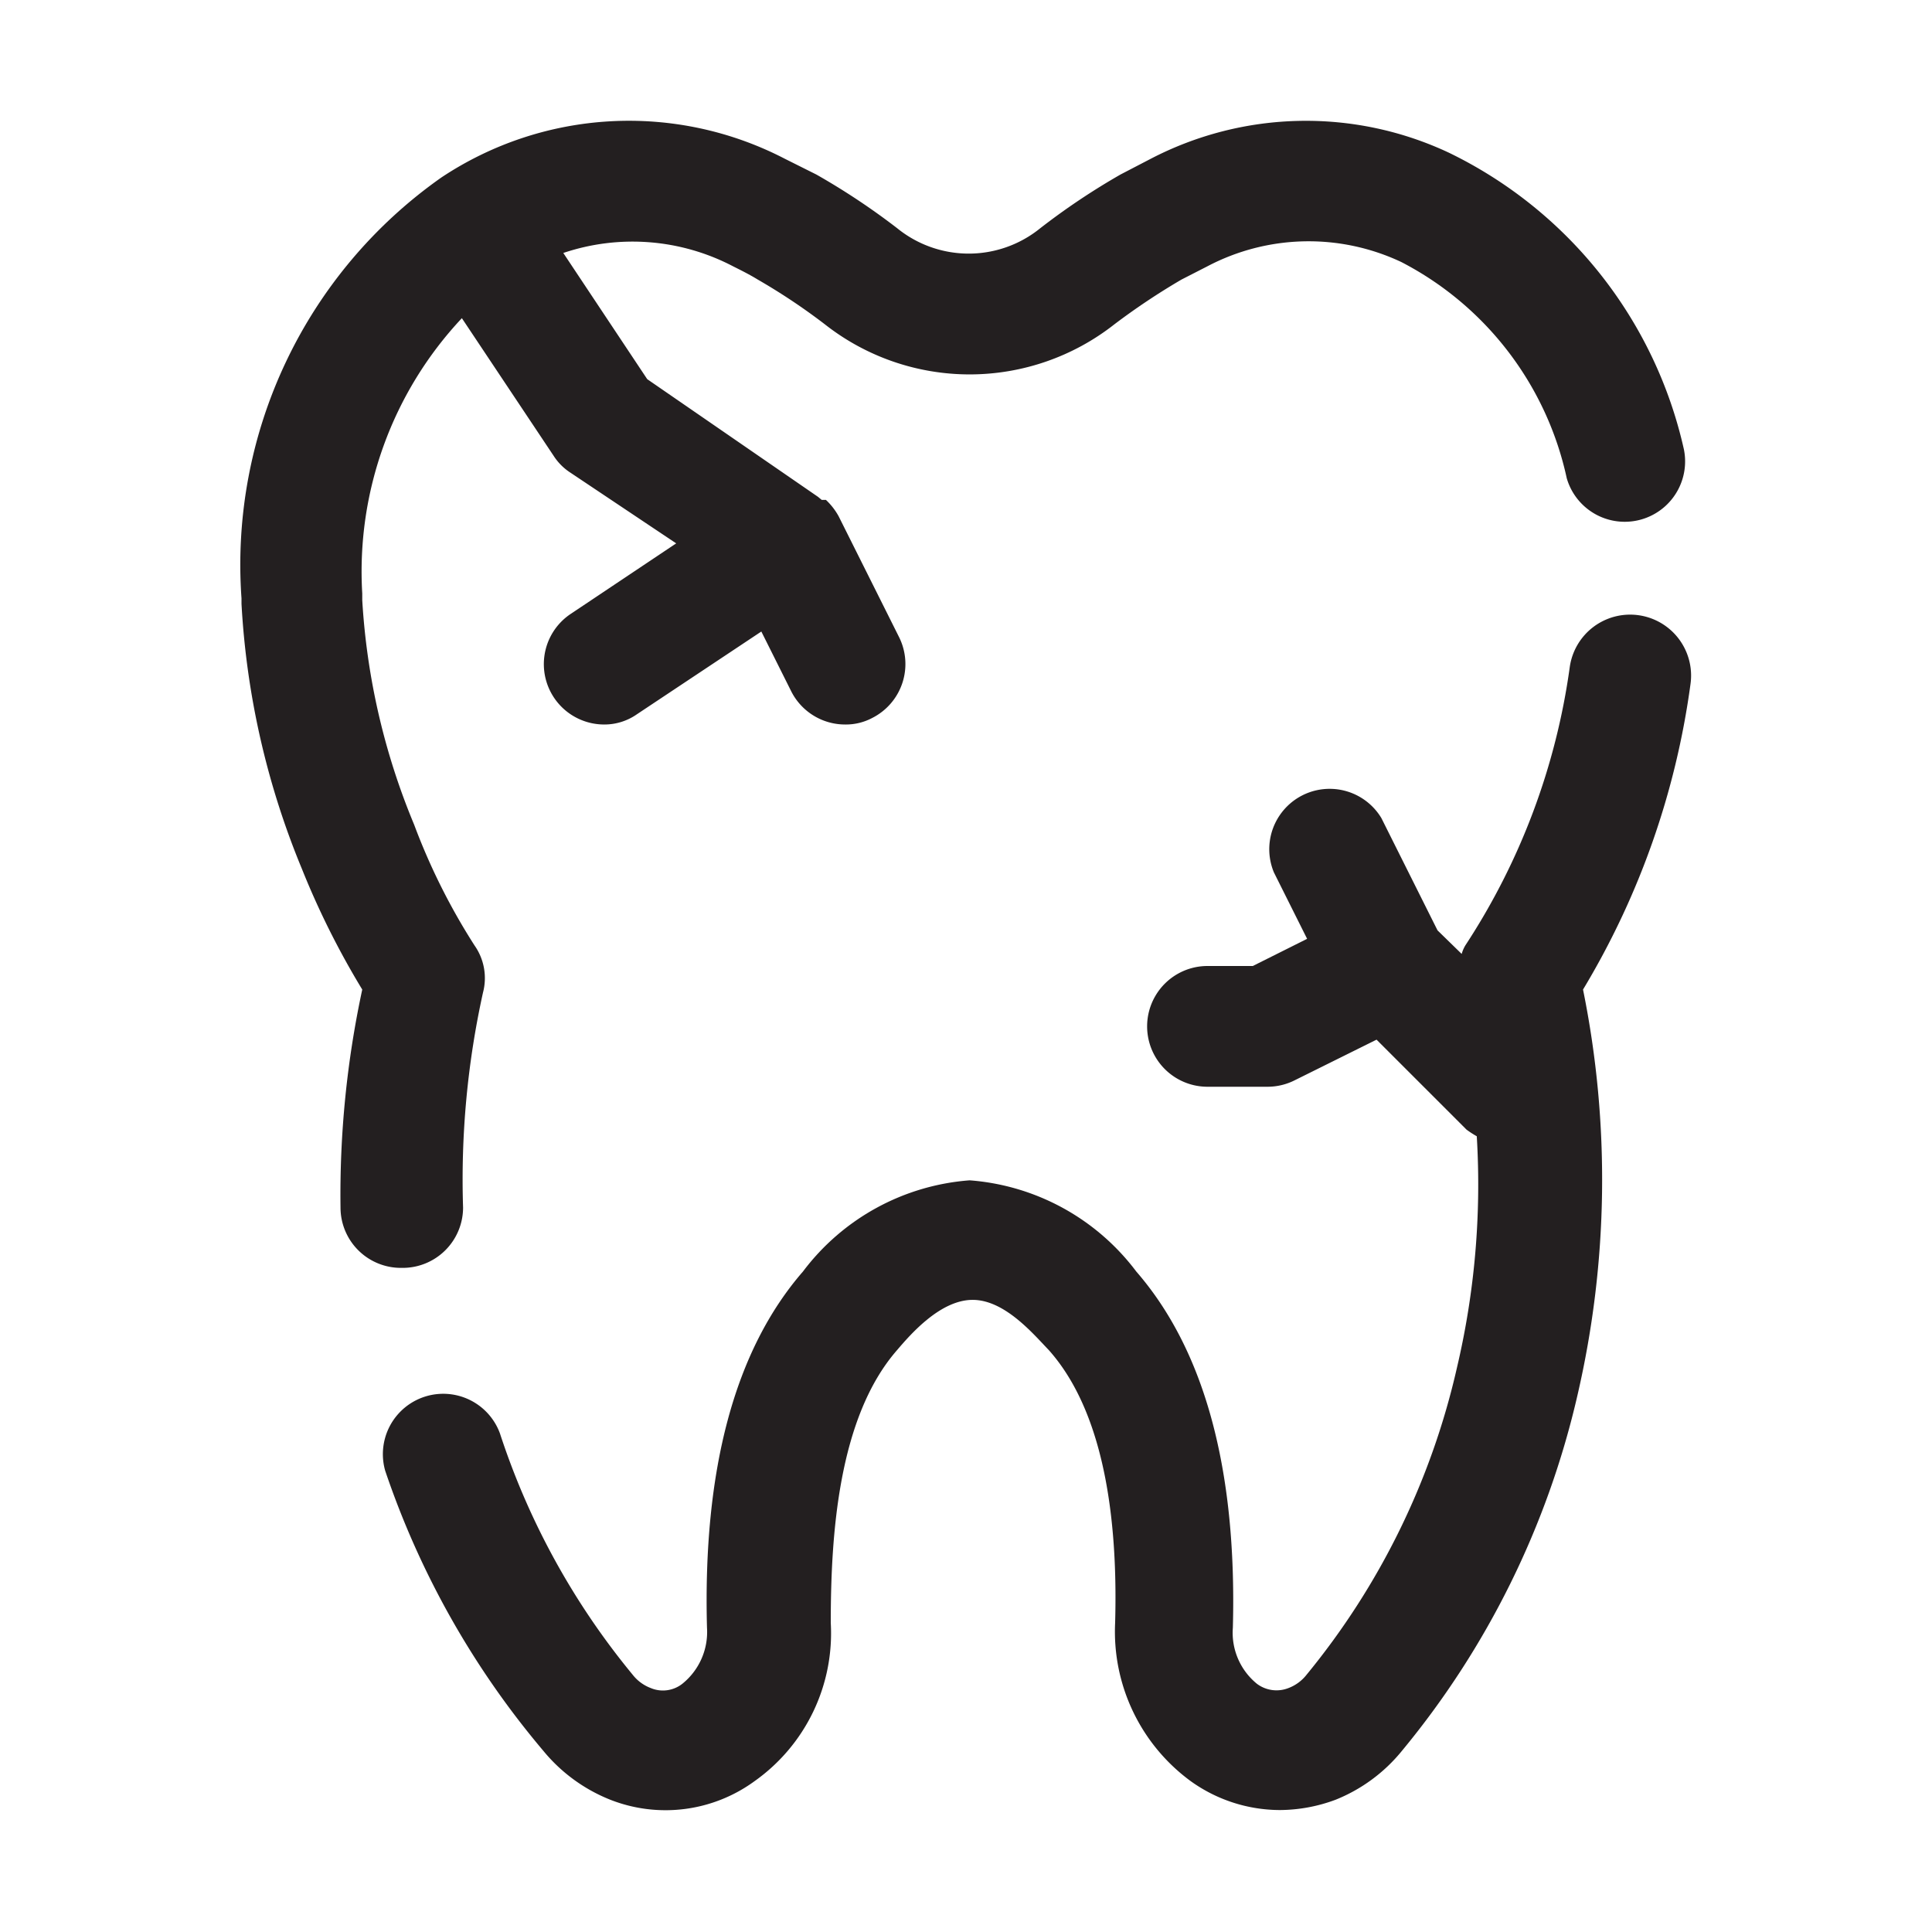
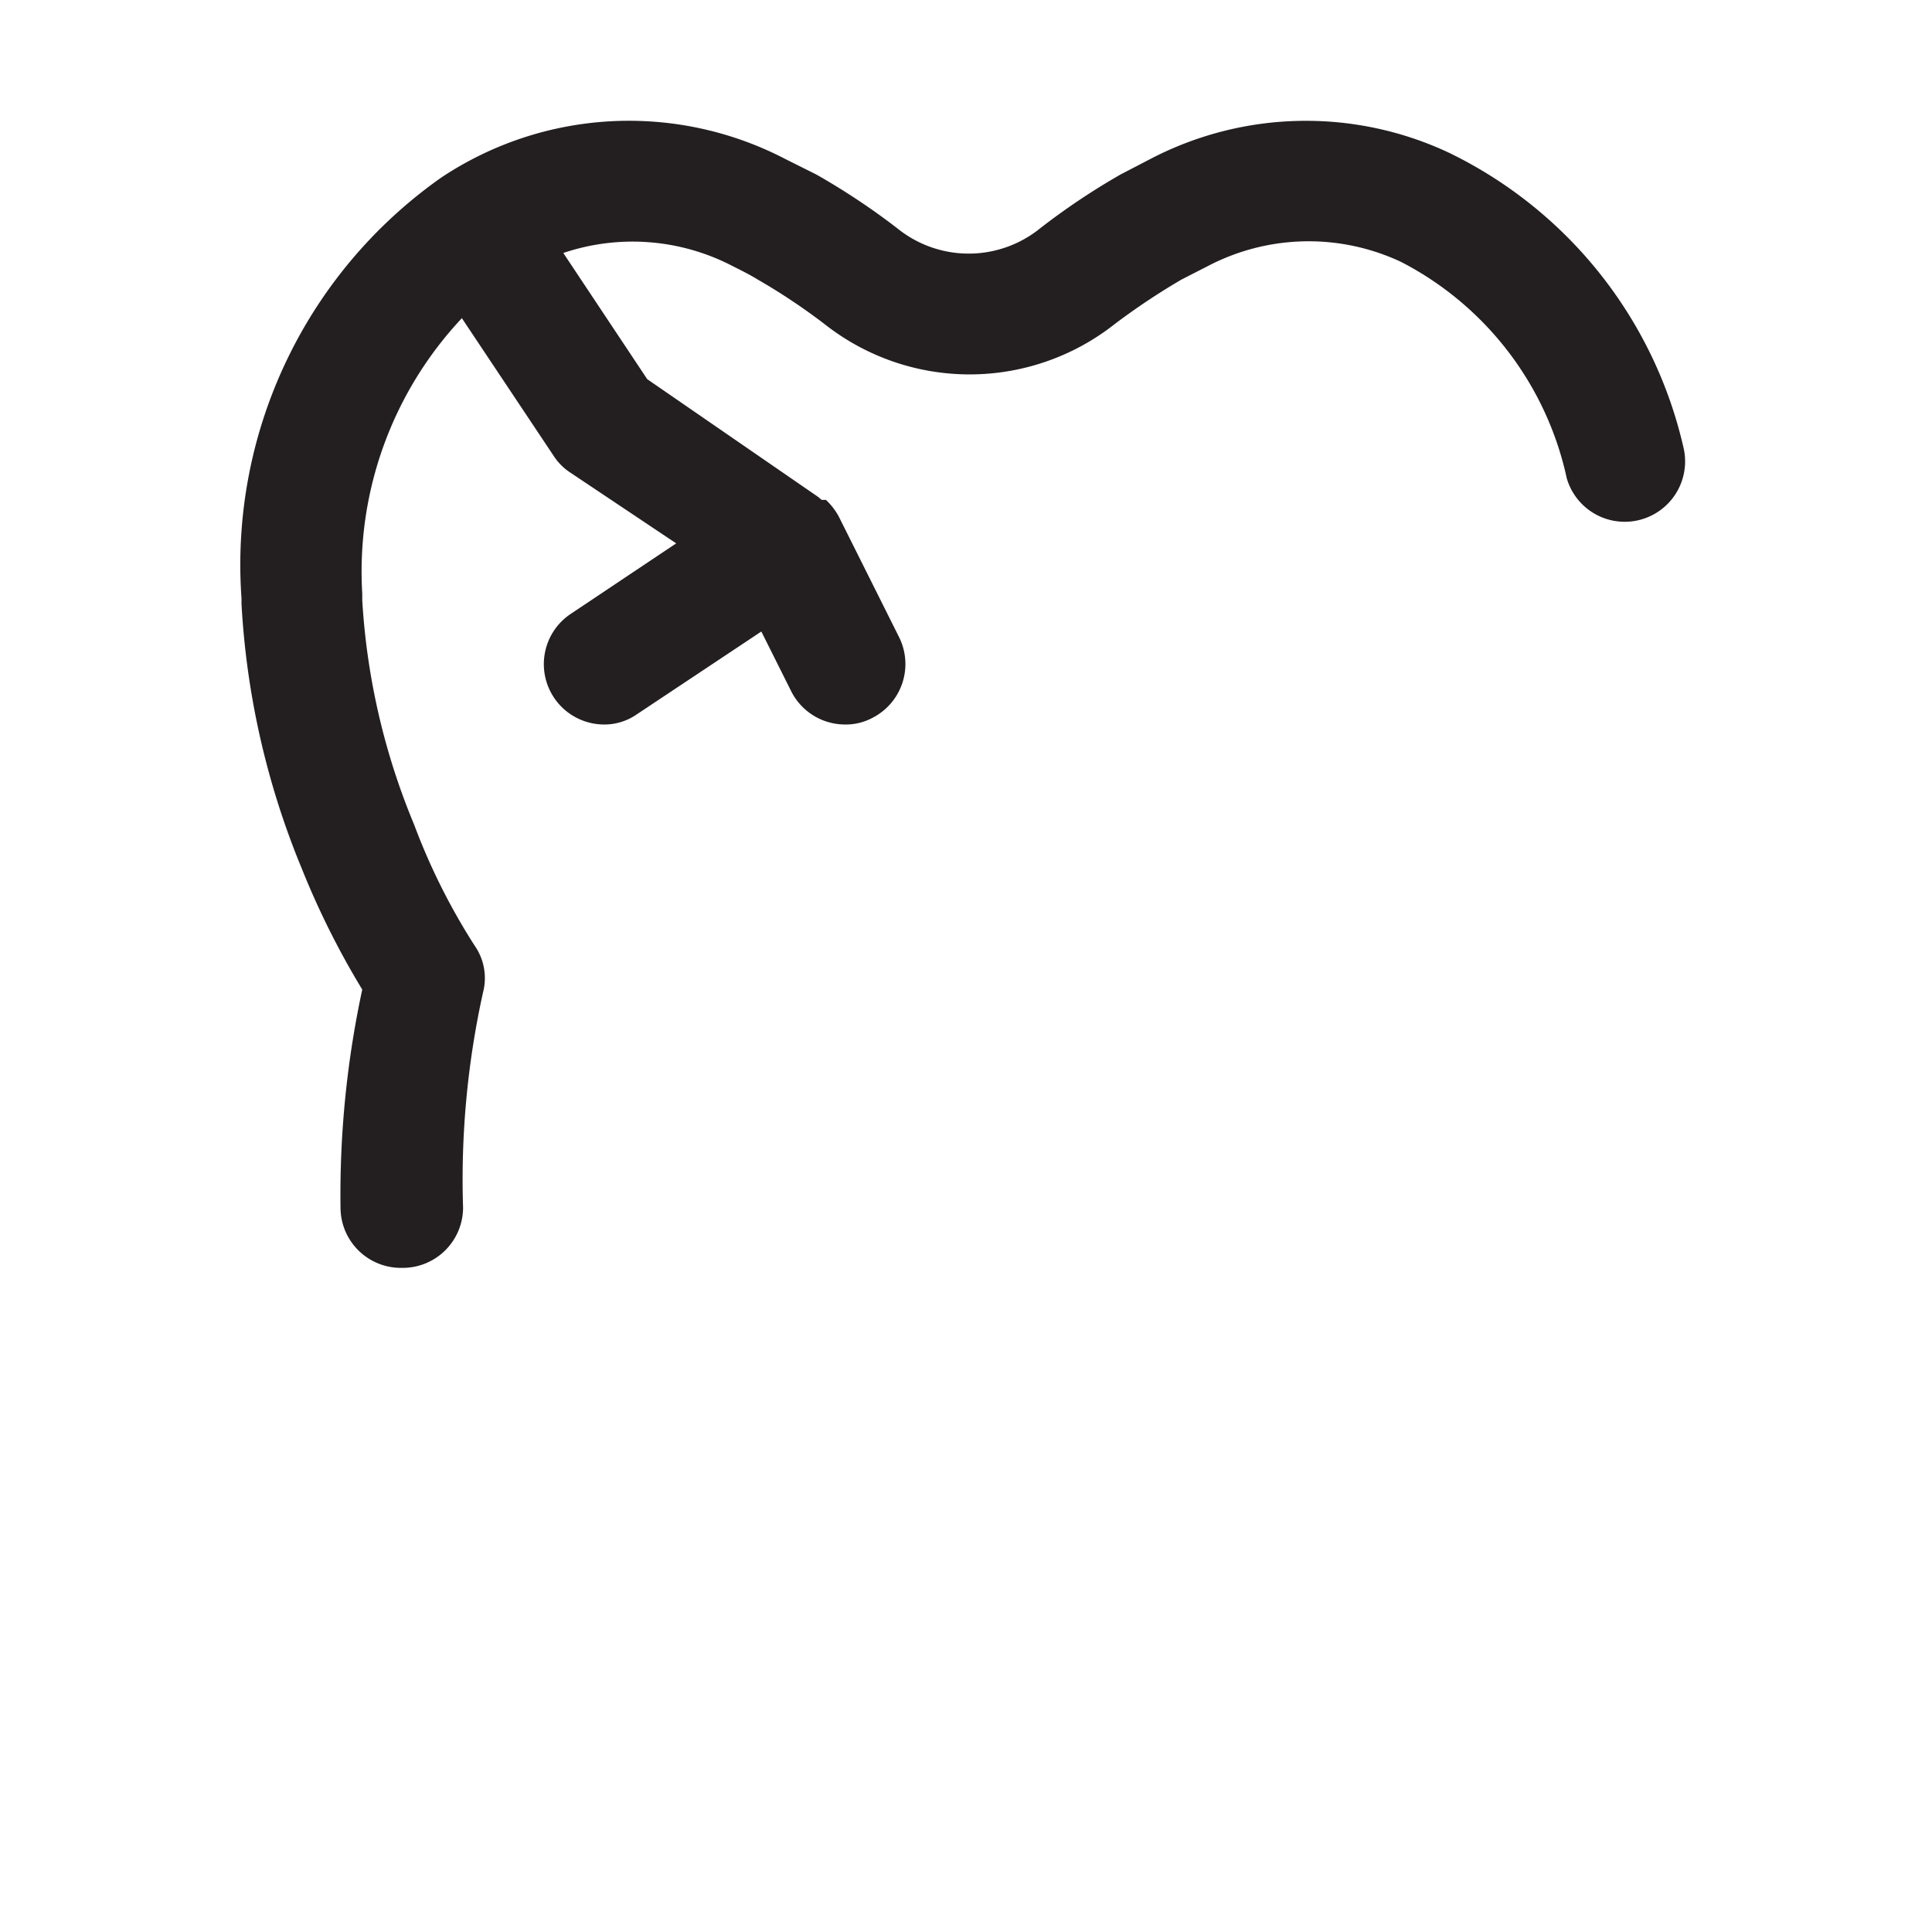
<svg xmlns="http://www.w3.org/2000/svg" viewBox="0 0 32 32">
  <defs>
    <style>.cls-1{fill:#231f20;}</style>
  </defs>
  <g id="cavities">
-     <path class="cls-1" d="M28,11.33a1,1,0,1,0-2-.28,11.19,11.19,0,0,1-1.73,4.61.59.59,0,0,0-.06.14l-.4-.39-.93-1.86a1,1,0,0,0-1.78.9l.55,1.1-.9.45H20a1,1,0,0,0,0,2h1a1,1,0,0,0,.45-.11l1.35-.67,1.49,1.49a1.63,1.63,0,0,0,.17.11,13.24,13.24,0,0,1-.33,3.84,12.3,12.3,0,0,1-2.49,5.08.69.69,0,0,1-.3.22.54.54,0,0,1-.52-.07,1.09,1.09,0,0,1-.4-.93c.07-2.62-.47-4.6-1.6-5.9a3.81,3.81,0,0,0-2.76-1.51,3.81,3.81,0,0,0-2.76,1.51c-1.13,1.3-1.66,3.28-1.59,5.9a1.1,1.1,0,0,1-.41.93.52.52,0,0,1-.52.07.69.69,0,0,1-.3-.22,12.26,12.26,0,0,1-2.2-4,1,1,0,0,0-1.9.62A14.24,14.24,0,0,0,9,29a2.75,2.75,0,0,0,1.11.81,2.5,2.5,0,0,0,2.39-.31,3,3,0,0,0,1.26-2.62c0-1.44.12-3.4,1.1-4.52.23-.27.72-.83,1.25-.83s1,.56,1.26.83c1,1.12,1.14,3.08,1.1,4.52a3.07,3.07,0,0,0,1.25,2.62,2.54,2.54,0,0,0,1.48.48,2.67,2.67,0,0,0,.92-.17,2.72,2.72,0,0,0,1.1-.81,14.24,14.24,0,0,0,2.91-5.9,15.82,15.82,0,0,0,.09-6.71A13.25,13.25,0,0,0,28,11.33Z" />
    <path class="cls-1" d="M6.67,21a1,1,0,0,0,1-1A14.35,14.35,0,0,1,8,16.44a.94.94,0,0,0-.14-.78,10.53,10.53,0,0,1-1-2A11.39,11.39,0,0,1,6,9.94V9.83A6.13,6.13,0,0,1,7.65,5.27L9.17,7.55a.93.93,0,0,0,.28.28L11.2,9,9.45,10.17A1,1,0,0,0,10,12a.94.94,0,0,0,.55-.17l2.06-1.37.5,1A1,1,0,0,0,14,12a.93.93,0,0,0,.45-.11,1,1,0,0,0,.44-1.34l-1-2h0a1.09,1.09,0,0,0-.21-.27l-.07,0s0,0-.06-.05L10.72,6.28,9.33,4.19a3.59,3.59,0,0,1,2.81.22c.14.07.28.14.41.22a10.2,10.2,0,0,1,1.11.74,3.88,3.88,0,0,0,4.8,0,11.27,11.27,0,0,1,1.11-.74L20,4.41a3.6,3.6,0,0,1,3.21-.07,5.29,5.29,0,0,1,2.74,3.58,1,1,0,0,0,1.94-.48A7.21,7.21,0,0,0,24,2.53a5.57,5.57,0,0,0-4.94.1l-.5.26a11.42,11.42,0,0,0-1.33.89,1.88,1.88,0,0,1-2.37,0,11.53,11.53,0,0,0-1.34-.89L13,2.63a5.61,5.61,0,0,0-5.69.31A7.84,7.84,0,0,0,4,9.91V10a13.37,13.37,0,0,0,1,4.39,13.55,13.55,0,0,0,1,2A16.15,16.15,0,0,0,5.64,20a1,1,0,0,0,1,1Z" />
  </g>
</svg>